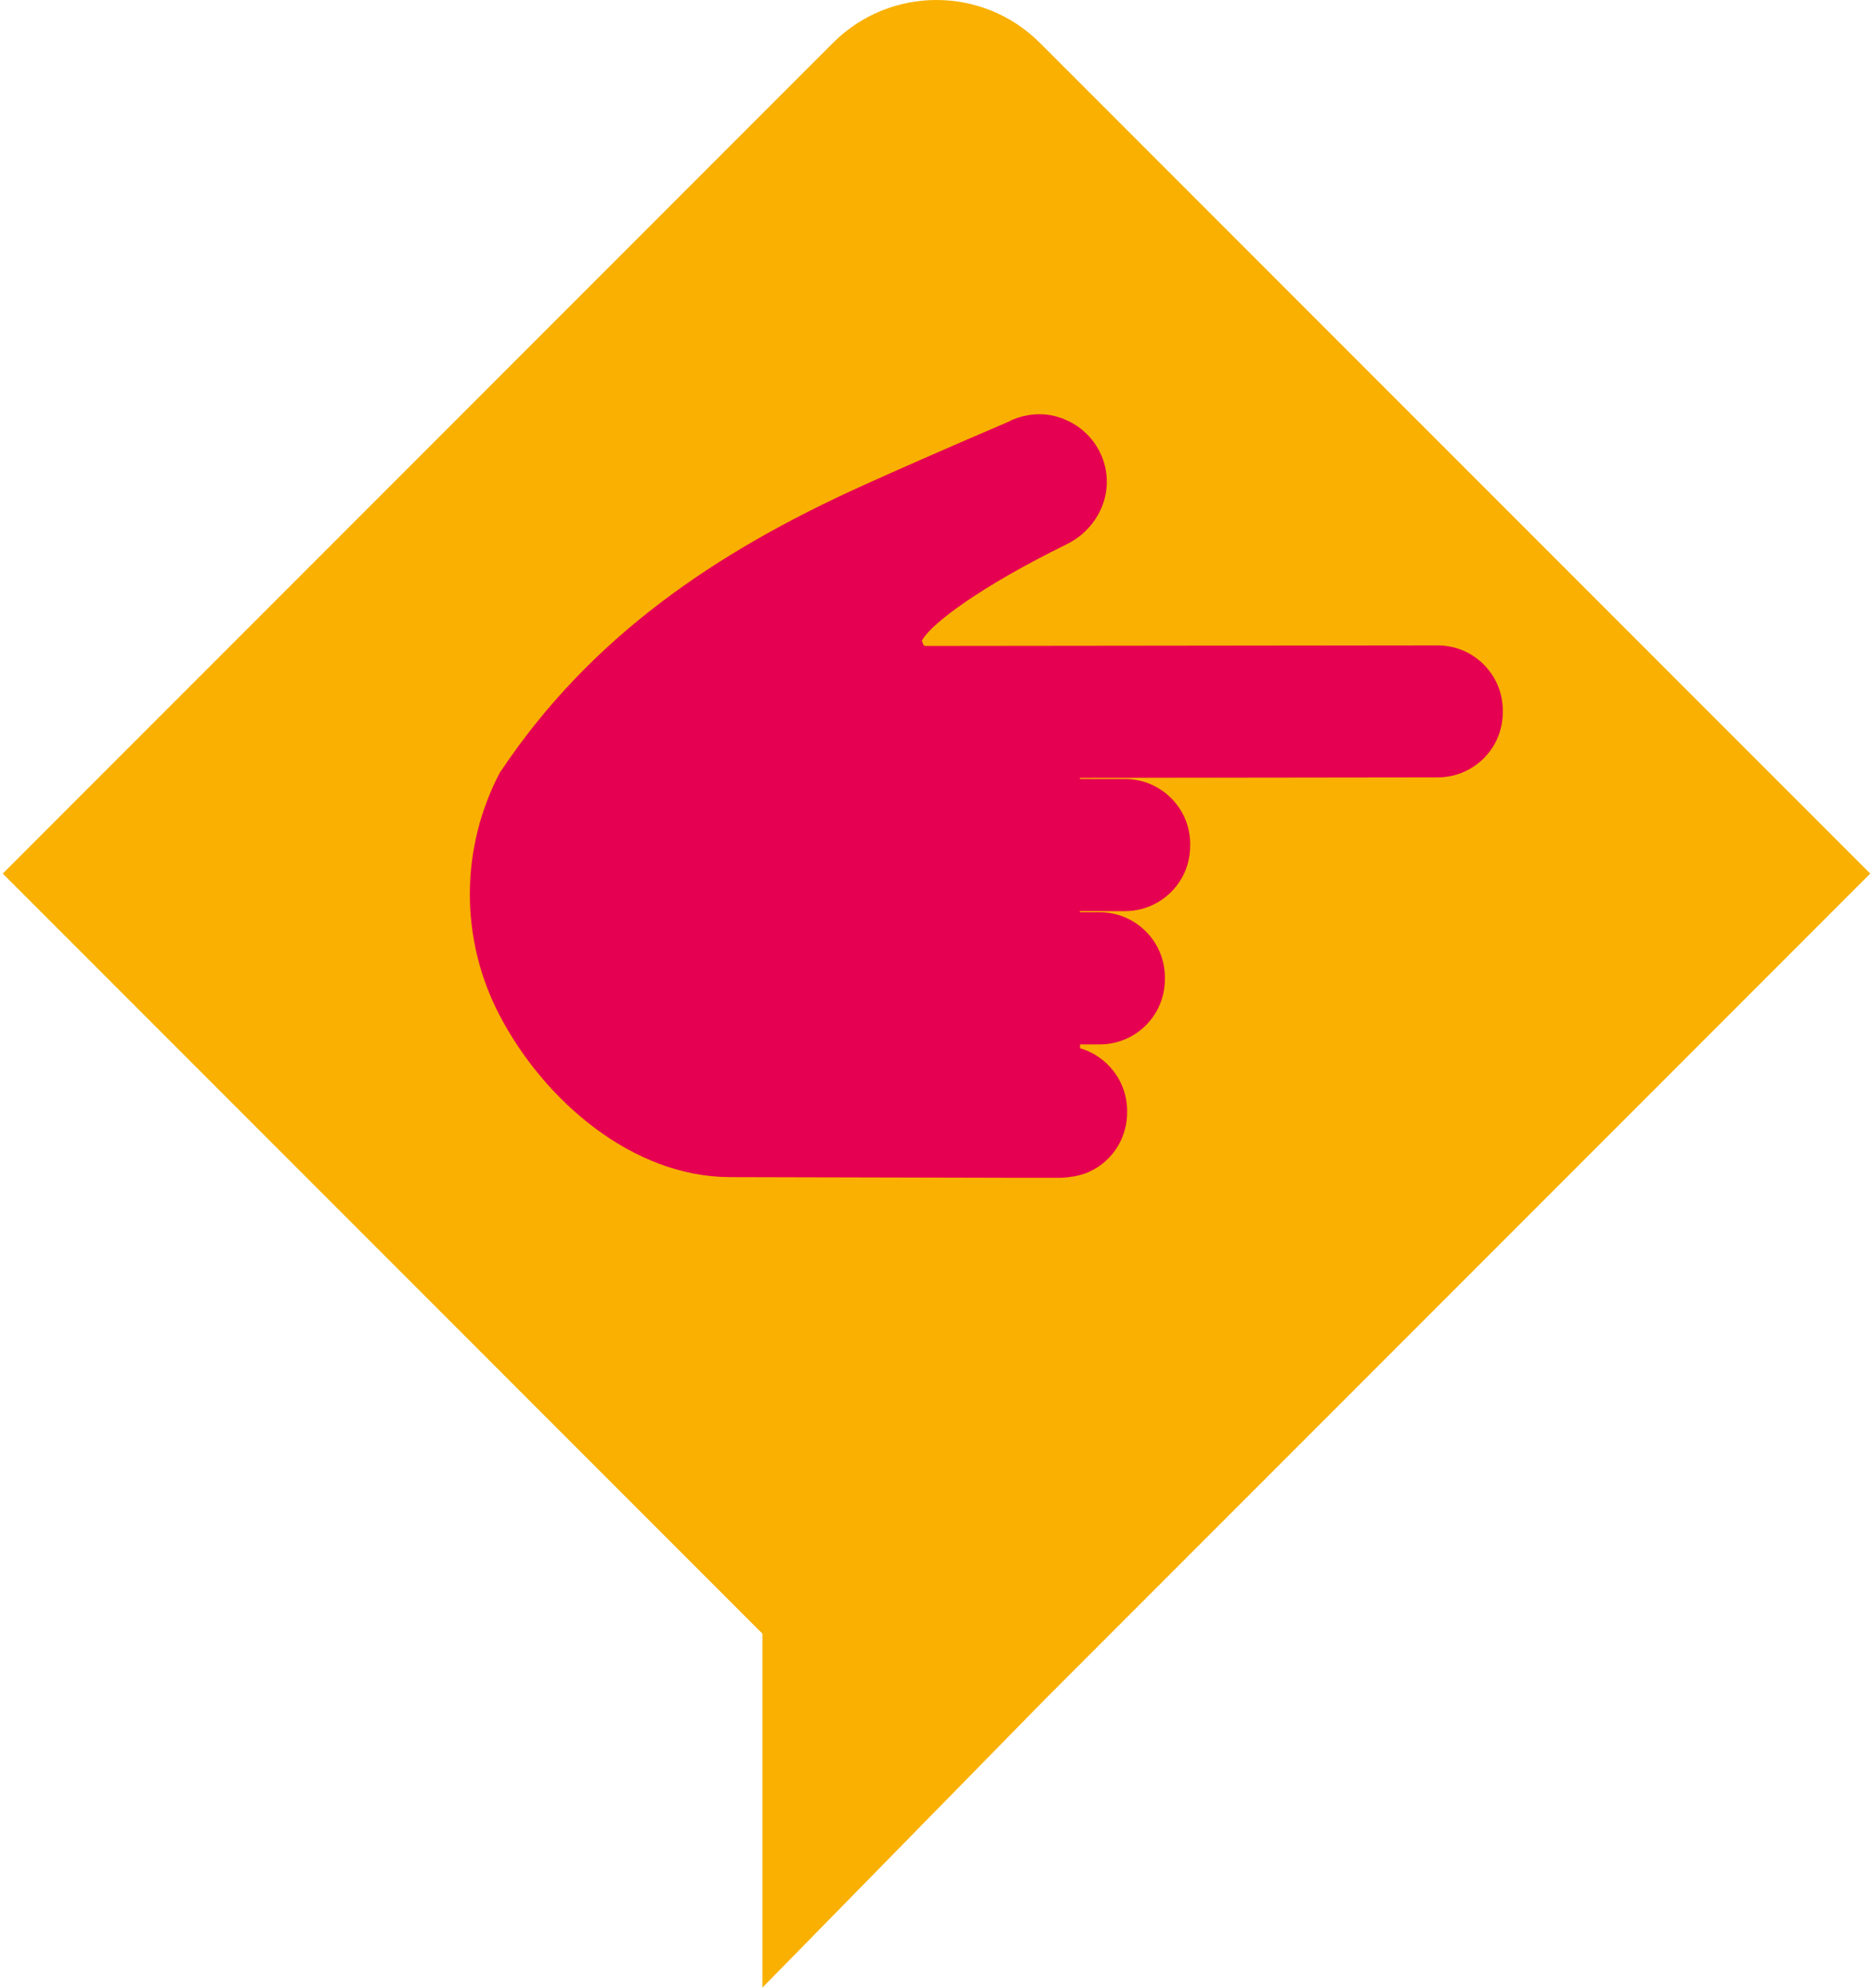
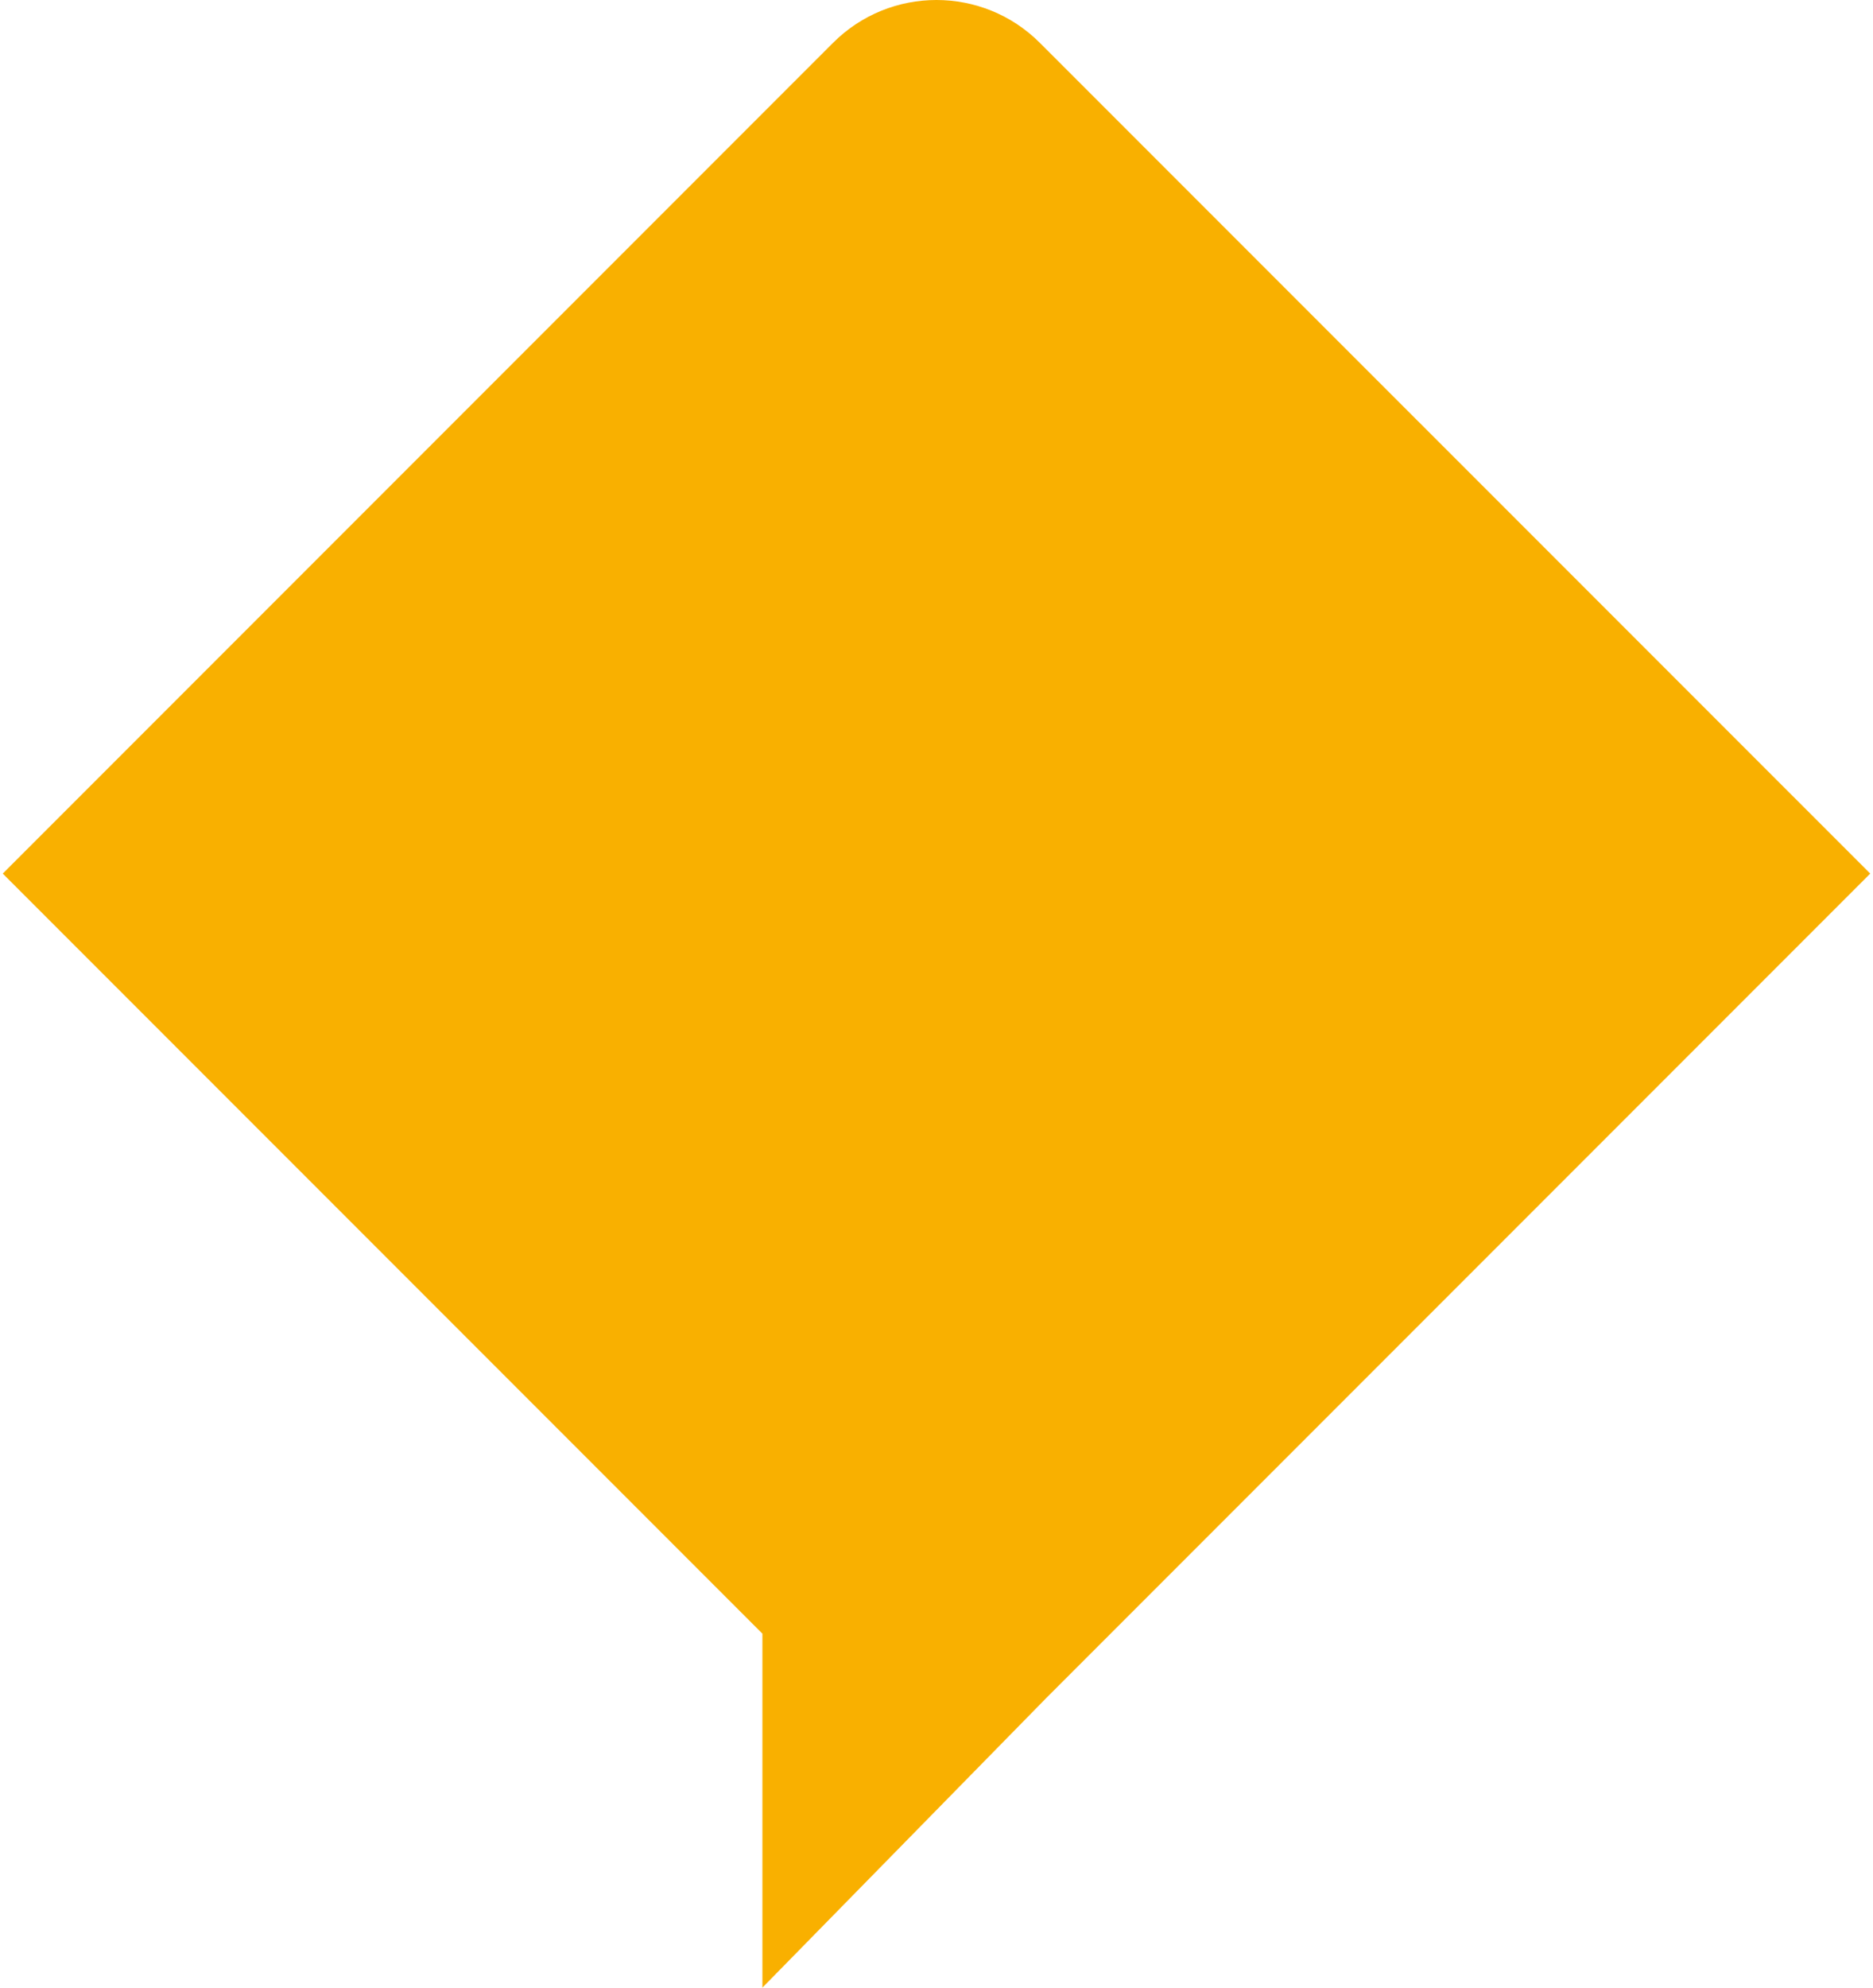
<svg xmlns="http://www.w3.org/2000/svg" width="132" height="140" viewBox="0 0 132 140" fill="none">
  <path d="M58.706 3.02L0.194 61.532L53.731 115.068V140L73.72 119.617L131.806 61.532L73.286 3.02C69.259 -1.007 62.733 -1.007 58.706 3.02Z" fill="#F9B000" />
-   <path d="M35.269 54.338C32.416 59.707 32.392 66.137 35.213 71.522C38.38 77.566 44.609 82.895 51.432 82.911L71.341 82.959H74.66C74.966 82.959 75.279 82.927 75.576 82.871H75.633C76.019 82.799 76.396 82.702 76.75 82.541C77.618 82.147 78.349 81.496 78.832 80.644C79.225 79.953 79.434 79.158 79.434 78.378V78.233C79.434 76.192 78.06 74.4 76.115 73.829V73.564H77.513C79.153 73.564 80.672 72.68 81.492 71.257C81.886 70.566 82.095 69.77 82.095 68.99V68.838C82.095 66.306 80.029 64.256 77.505 64.256H76.107V64.176H79.29C80.929 64.176 82.457 63.292 83.276 61.861C83.67 61.17 83.879 60.382 83.879 59.547V59.458C83.879 58.236 83.405 57.087 82.537 56.219C81.669 55.351 80.511 54.869 79.29 54.869H76.107V54.788L101.328 54.756C102.968 54.756 104.487 53.872 105.307 52.45C105.7 51.758 105.909 50.963 105.909 50.191V50.038C105.909 47.507 103.844 45.457 101.32 45.457L65.192 45.497C65.104 45.497 65.016 45.312 64.975 45.12C64.975 45.103 64.991 45.087 65.007 45.063C65.675 43.898 69.139 41.294 75.159 38.344C76.099 37.886 76.862 37.171 77.369 36.286C78.116 34.984 78.205 33.449 77.626 32.091C77.047 30.749 75.922 29.752 74.435 29.334C73.415 29.053 72.321 29.157 71.349 29.567L71.252 29.608L71.172 29.664C71.124 29.696 66.502 31.633 60.796 34.205C50.42 38.891 41.603 44.87 35.285 54.338H35.269Z" fill="#E50051" />
</svg>